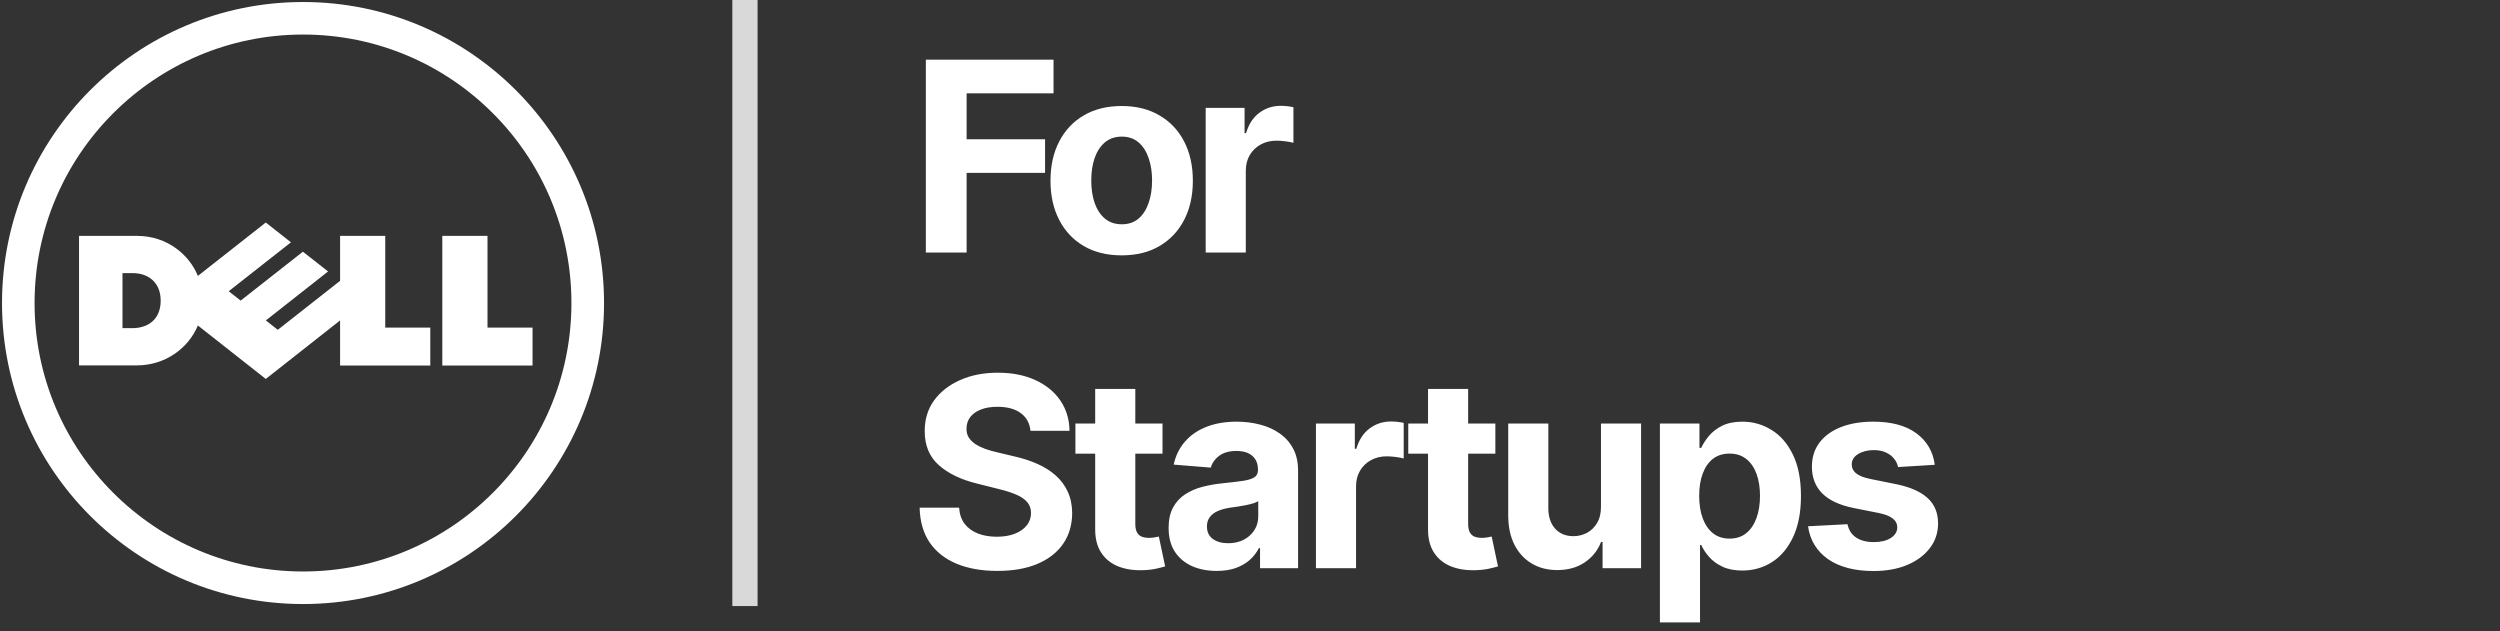
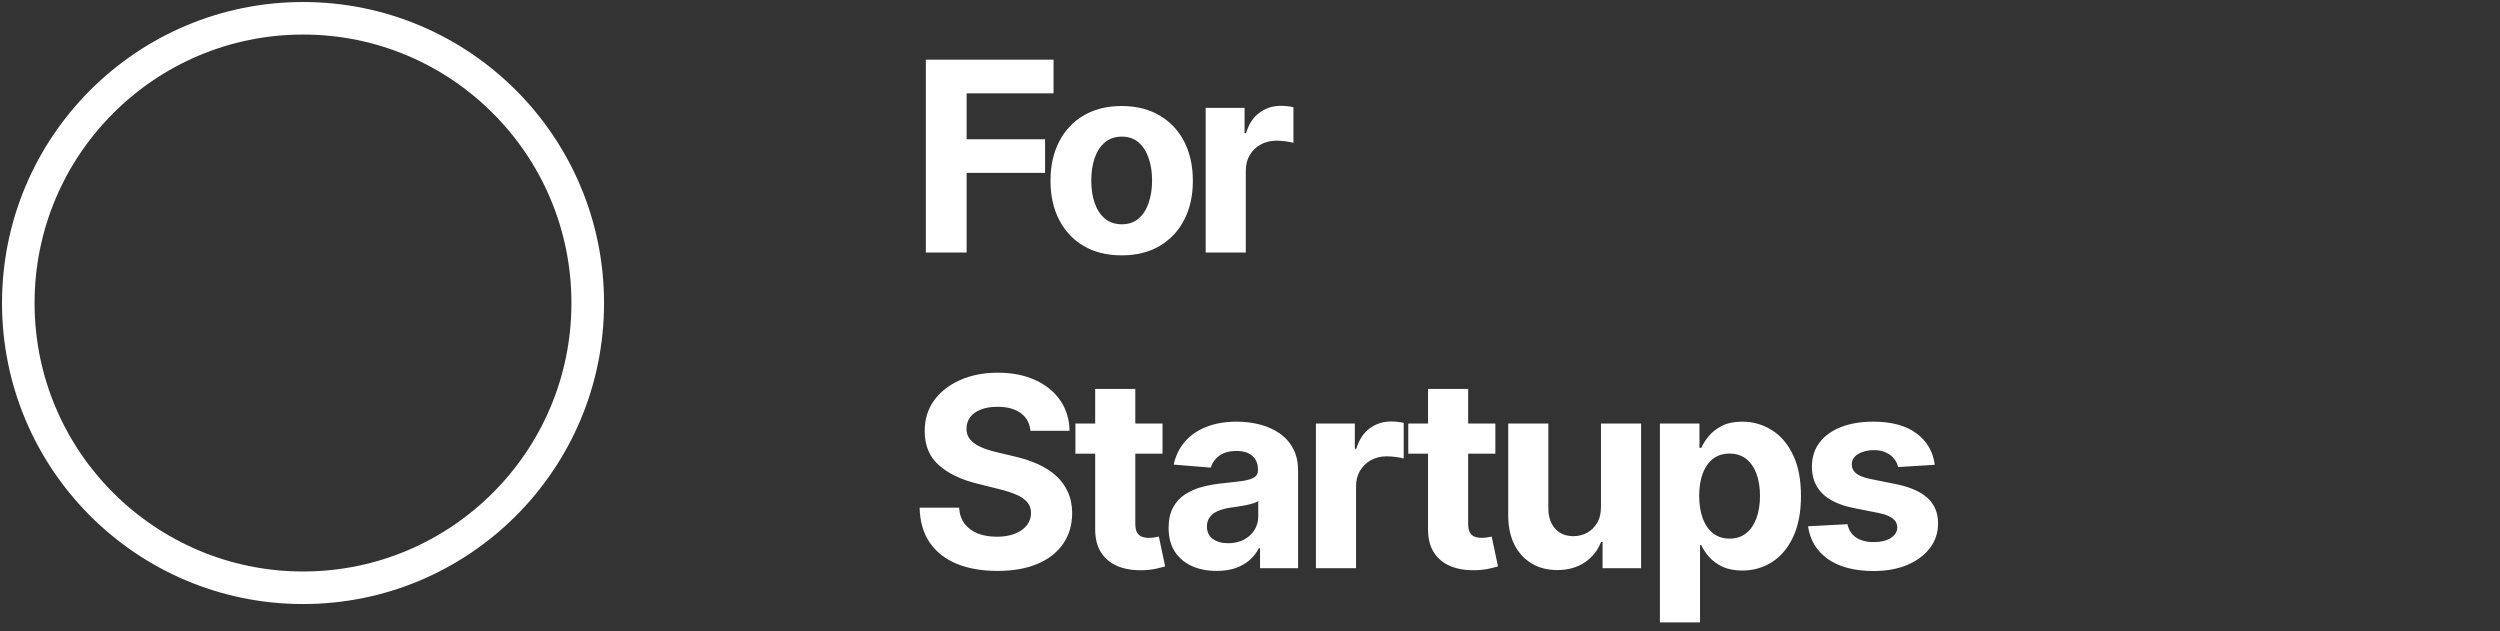
<svg xmlns="http://www.w3.org/2000/svg" width="198" height="50" viewBox="0 0 198 50" fill="none">
  <rect x="0" y="0" width="198" height="50" fill="#333333" stroke="none" />
  <g clip-path="url(#clip0_2912_2878)">
    <path d="M24.002 2.736C18.132 2.736 12.816 5.117 8.968 8.969C5.118 12.812 2.738 18.13 2.738 24.003C2.738 29.871 5.118 35.186 8.968 39.03C12.816 42.877 18.132 45.262 24.002 45.262C29.873 45.262 35.191 42.877 39.034 39.03C42.883 35.186 45.257 29.871 45.257 24.003C45.257 18.13 42.883 12.812 39.034 8.969C35.191 5.117 29.873 2.736 24.002 2.736ZM24.002 0.16C37.166 0.16 47.84 10.835 47.84 24.003C47.84 37.166 37.166 47.84 24.002 47.84C10.838 47.84 0.16 37.166 0.16 24.003C0.16 10.835 10.838 0.16 24.002 0.16Z" fill="white" />
-     <path d="M12.726 23.81C12.726 22.421 11.805 21.631 10.499 21.631H9.701V25.99H10.477C11.69 25.99 12.726 25.331 12.726 23.81ZM26.935 25.378L21.05 30.012L15.672 25.778C14.896 27.642 13.021 28.937 10.861 28.937H6.259V18.683H10.861C13.275 18.683 15.014 20.218 15.671 21.853L21.05 17.623L23.043 19.191L18.113 23.066L19.06 23.808L23.989 19.935L25.984 21.499L21.055 25.378L22.001 26.121L26.935 22.241V18.683H30.511V25.944H34.079V28.949H26.935V25.378ZM38.61 25.945H42.177V28.949H35.03V18.683H38.61V25.945Z" fill="white" />
  </g>
-   <rect x="58" width="2" height="48" fill="#D9D9D9" />
  <path d="M73.327 20V4.727H83.44V7.39H76.556V11.029H82.769V13.691H76.556V20H73.327ZM88.837 20.224C87.678 20.224 86.676 19.978 85.831 19.485C84.991 18.988 84.342 18.297 83.885 17.412C83.427 16.522 83.199 15.491 83.199 14.318C83.199 13.134 83.427 12.1 83.885 11.215C84.342 10.325 84.991 9.634 85.831 9.142C86.676 8.645 87.678 8.396 88.837 8.396C89.995 8.396 90.994 8.645 91.834 9.142C92.68 9.634 93.331 10.325 93.788 11.215C94.246 12.1 94.474 13.134 94.474 14.318C94.474 15.491 94.246 16.522 93.788 17.412C93.331 18.297 92.68 18.988 91.834 19.485C90.994 19.978 89.995 20.224 88.837 20.224ZM88.852 17.763C89.378 17.763 89.818 17.614 90.171 17.315C90.524 17.012 90.79 16.599 90.969 16.077C91.153 15.555 91.245 14.961 91.245 14.295C91.245 13.629 91.153 13.035 90.969 12.513C90.79 11.991 90.524 11.578 90.171 11.275C89.818 10.972 89.378 10.82 88.852 10.82C88.32 10.82 87.872 10.972 87.509 11.275C87.151 11.578 86.88 11.991 86.696 12.513C86.517 13.035 86.428 13.629 86.428 14.295C86.428 14.961 86.517 15.555 86.696 16.077C86.88 16.599 87.151 17.012 87.509 17.315C87.872 17.614 88.32 17.763 88.852 17.763ZM95.49 20V8.545H98.57V10.544H98.689C98.898 9.833 99.249 9.296 99.741 8.933C100.233 8.565 100.8 8.381 101.441 8.381C101.6 8.381 101.772 8.391 101.956 8.411C102.14 8.431 102.301 8.458 102.44 8.493V11.312C102.291 11.267 102.085 11.228 101.821 11.193C101.558 11.158 101.317 11.141 101.098 11.141C100.631 11.141 100.213 11.242 99.845 11.446C99.482 11.645 99.194 11.924 98.98 12.282C98.771 12.64 98.667 13.052 98.667 13.52V20H95.49ZM81.613 34.12C81.553 33.518 81.297 33.051 80.844 32.718C80.392 32.385 79.778 32.218 79.002 32.218C78.475 32.218 78.031 32.293 77.668 32.442C77.305 32.586 77.026 32.787 76.832 33.046C76.644 33.304 76.549 33.598 76.549 33.926C76.539 34.199 76.596 34.438 76.721 34.642C76.85 34.846 77.026 35.022 77.25 35.171C77.474 35.315 77.732 35.442 78.026 35.551C78.319 35.656 78.632 35.745 78.965 35.82L80.337 36.148C81.004 36.297 81.615 36.496 82.172 36.745C82.729 36.993 83.211 37.299 83.619 37.662C84.026 38.025 84.342 38.452 84.566 38.945C84.794 39.437 84.911 40.001 84.916 40.637C84.911 41.572 84.673 42.383 84.2 43.069C83.733 43.75 83.057 44.279 82.172 44.657C81.292 45.03 80.231 45.216 78.988 45.216C77.755 45.216 76.681 45.027 75.766 44.65C74.856 44.272 74.145 43.712 73.633 42.972C73.126 42.226 72.86 41.304 72.835 40.205H75.96C75.995 40.717 76.141 41.145 76.4 41.488C76.663 41.826 77.014 42.082 77.451 42.256C77.894 42.425 78.394 42.509 78.95 42.509C79.497 42.509 79.972 42.43 80.375 42.271C80.782 42.111 81.098 41.89 81.322 41.607C81.546 41.324 81.657 40.998 81.657 40.63C81.657 40.287 81.555 39.999 81.352 39.765C81.153 39.531 80.859 39.332 80.472 39.168C80.089 39.004 79.619 38.855 79.062 38.721L77.399 38.303C76.112 37.99 75.095 37.5 74.349 36.834C73.603 36.168 73.233 35.271 73.238 34.142C73.233 33.217 73.479 32.409 73.976 31.718C74.478 31.027 75.167 30.488 76.042 30.1C76.917 29.712 77.911 29.518 79.025 29.518C80.158 29.518 81.148 29.712 81.993 30.1C82.843 30.488 83.504 31.027 83.977 31.718C84.449 32.409 84.692 33.21 84.707 34.12H81.613ZM92.071 33.545V35.932H85.173V33.545H92.071ZM86.739 30.801H89.916V41.48C89.916 41.773 89.961 42.002 90.05 42.166C90.14 42.325 90.264 42.437 90.423 42.502C90.587 42.566 90.776 42.599 90.99 42.599C91.139 42.599 91.288 42.586 91.437 42.561C91.587 42.532 91.701 42.509 91.78 42.494L92.28 44.858C92.121 44.908 91.897 44.965 91.609 45.03C91.32 45.099 90.97 45.142 90.557 45.157C89.792 45.186 89.121 45.084 88.544 44.851C87.972 44.617 87.527 44.254 87.209 43.762C86.891 43.27 86.734 42.648 86.739 41.898V30.801ZM96.357 45.216C95.626 45.216 94.975 45.09 94.403 44.836C93.831 44.577 93.379 44.197 93.046 43.695C92.718 43.188 92.554 42.556 92.554 41.801C92.554 41.164 92.671 40.63 92.904 40.197C93.138 39.765 93.456 39.417 93.859 39.153C94.261 38.89 94.719 38.691 95.231 38.557C95.748 38.423 96.29 38.328 96.857 38.273C97.523 38.204 98.06 38.139 98.467 38.08C98.875 38.015 99.171 37.92 99.355 37.796C99.539 37.672 99.631 37.488 99.631 37.244V37.2C99.631 36.727 99.482 36.362 99.183 36.103C98.89 35.845 98.472 35.716 97.93 35.716C97.359 35.716 96.904 35.842 96.566 36.096C96.228 36.344 96.004 36.658 95.895 37.035L92.956 36.797C93.106 36.101 93.399 35.499 93.836 34.992C94.274 34.48 94.838 34.087 95.529 33.814C96.225 33.535 97.031 33.396 97.945 33.396C98.582 33.396 99.191 33.471 99.772 33.62C100.359 33.769 100.879 34 101.331 34.314C101.788 34.627 102.149 35.029 102.412 35.522C102.676 36.009 102.808 36.593 102.808 37.274V45H99.795V43.412H99.705C99.521 43.77 99.275 44.085 98.967 44.359C98.659 44.627 98.288 44.838 97.856 44.992C97.423 45.142 96.924 45.216 96.357 45.216ZM97.267 43.024C97.734 43.024 98.147 42.932 98.505 42.748C98.863 42.559 99.144 42.305 99.347 41.987C99.551 41.669 99.653 41.309 99.653 40.906V39.69C99.554 39.755 99.417 39.815 99.243 39.869C99.074 39.919 98.882 39.966 98.669 40.011C98.455 40.051 98.241 40.088 98.027 40.123C97.814 40.153 97.62 40.18 97.446 40.205C97.073 40.26 96.747 40.347 96.469 40.466C96.19 40.585 95.974 40.747 95.82 40.951C95.666 41.15 95.589 41.398 95.589 41.696C95.589 42.129 95.745 42.459 96.059 42.688C96.377 42.912 96.779 43.024 97.267 43.024ZM104.222 45V33.545H107.302V35.544H107.421C107.63 34.833 107.981 34.296 108.473 33.933C108.965 33.565 109.532 33.381 110.173 33.381C110.332 33.381 110.504 33.391 110.688 33.411C110.872 33.431 111.033 33.459 111.173 33.493V36.312C111.023 36.267 110.817 36.228 110.554 36.193C110.29 36.158 110.049 36.141 109.83 36.141C109.363 36.141 108.945 36.242 108.577 36.446C108.214 36.645 107.926 36.924 107.712 37.282C107.503 37.64 107.399 38.052 107.399 38.52V45H104.222ZM118.432 33.545V35.932H111.534V33.545H118.432ZM113.1 30.801H116.277V41.48C116.277 41.773 116.321 42.002 116.411 42.166C116.5 42.325 116.625 42.437 116.784 42.502C116.948 42.566 117.137 42.599 117.351 42.599C117.5 42.599 117.649 42.586 117.798 42.561C117.947 42.532 118.062 42.509 118.141 42.494L118.641 44.858C118.482 44.908 118.258 44.965 117.97 45.03C117.681 45.099 117.331 45.142 116.918 45.157C116.152 45.186 115.481 45.084 114.905 44.851C114.333 44.617 113.888 44.254 113.57 43.762C113.252 43.27 113.095 42.648 113.1 41.898V30.801ZM126.797 40.123V33.545H129.974V45H126.924V42.919H126.804C126.546 43.591 126.116 44.13 125.514 44.538C124.918 44.945 124.189 45.149 123.329 45.149C122.564 45.149 121.89 44.975 121.308 44.627C120.727 44.279 120.272 43.784 119.944 43.143C119.62 42.502 119.456 41.734 119.451 40.839V33.545H122.628V40.272C122.633 40.948 122.815 41.483 123.173 41.875C123.531 42.268 124.01 42.465 124.612 42.465C124.995 42.465 125.353 42.377 125.686 42.203C126.019 42.025 126.287 41.761 126.491 41.413C126.7 41.065 126.802 40.635 126.797 40.123ZM131.465 49.295V33.545H134.597V35.469H134.739C134.878 35.161 135.079 34.848 135.343 34.53C135.611 34.207 135.959 33.938 136.387 33.724C136.819 33.506 137.356 33.396 137.997 33.396C138.833 33.396 139.603 33.615 140.309 34.053C141.015 34.485 141.58 35.139 142.002 36.014C142.425 36.884 142.636 37.975 142.636 39.288C142.636 40.565 142.43 41.644 142.017 42.524C141.609 43.399 141.053 44.063 140.347 44.515C139.646 44.963 138.86 45.186 137.99 45.186C137.374 45.186 136.849 45.084 136.417 44.881C135.989 44.677 135.638 44.421 135.365 44.113C135.092 43.799 134.883 43.484 134.739 43.166H134.642V49.295H131.465ZM134.575 39.273C134.575 39.954 134.669 40.548 134.858 41.055C135.047 41.562 135.32 41.957 135.678 42.241C136.036 42.519 136.471 42.658 136.983 42.658C137.5 42.658 137.938 42.517 138.296 42.233C138.654 41.945 138.925 41.547 139.109 41.04C139.298 40.528 139.392 39.939 139.392 39.273C139.392 38.611 139.3 38.03 139.116 37.528C138.932 37.026 138.661 36.633 138.303 36.349C137.945 36.066 137.505 35.924 136.983 35.924C136.466 35.924 136.029 36.061 135.671 36.334C135.318 36.608 135.047 36.996 134.858 37.498C134.669 38 134.575 38.592 134.575 39.273ZM153.234 36.812L150.326 36.991C150.276 36.742 150.169 36.519 150.005 36.32C149.841 36.116 149.625 35.954 149.357 35.835C149.093 35.711 148.777 35.648 148.41 35.648C147.917 35.648 147.502 35.753 147.164 35.962C146.826 36.166 146.657 36.439 146.657 36.782C146.657 37.055 146.766 37.287 146.985 37.475C147.204 37.664 147.579 37.816 148.111 37.93L150.184 38.348C151.298 38.577 152.128 38.945 152.675 39.452C153.222 39.959 153.495 40.625 153.495 41.45C153.495 42.201 153.274 42.86 152.832 43.426C152.394 43.993 151.793 44.436 151.027 44.754C150.266 45.067 149.389 45.224 148.395 45.224C146.878 45.224 145.67 44.908 144.77 44.277C143.875 43.64 143.351 42.775 143.197 41.681L146.321 41.517C146.416 41.98 146.645 42.333 147.008 42.576C147.37 42.815 147.835 42.934 148.402 42.934C148.959 42.934 149.406 42.827 149.744 42.614C150.087 42.395 150.261 42.114 150.266 41.771C150.261 41.483 150.14 41.246 149.901 41.062C149.662 40.874 149.294 40.729 148.797 40.63L146.814 40.235C145.695 40.011 144.862 39.623 144.315 39.071C143.773 38.52 143.503 37.816 143.503 36.961C143.503 36.225 143.701 35.591 144.099 35.059C144.502 34.527 145.066 34.117 145.792 33.829C146.523 33.541 147.378 33.396 148.357 33.396C149.804 33.396 150.943 33.702 151.773 34.314C152.608 34.925 153.095 35.758 153.234 36.812Z" fill="white" />
  <defs>
    <clipPath id="clip0_2912_2878">
      <rect width="48" height="48" fill="white" />
    </clipPath>
  </defs>
</svg>